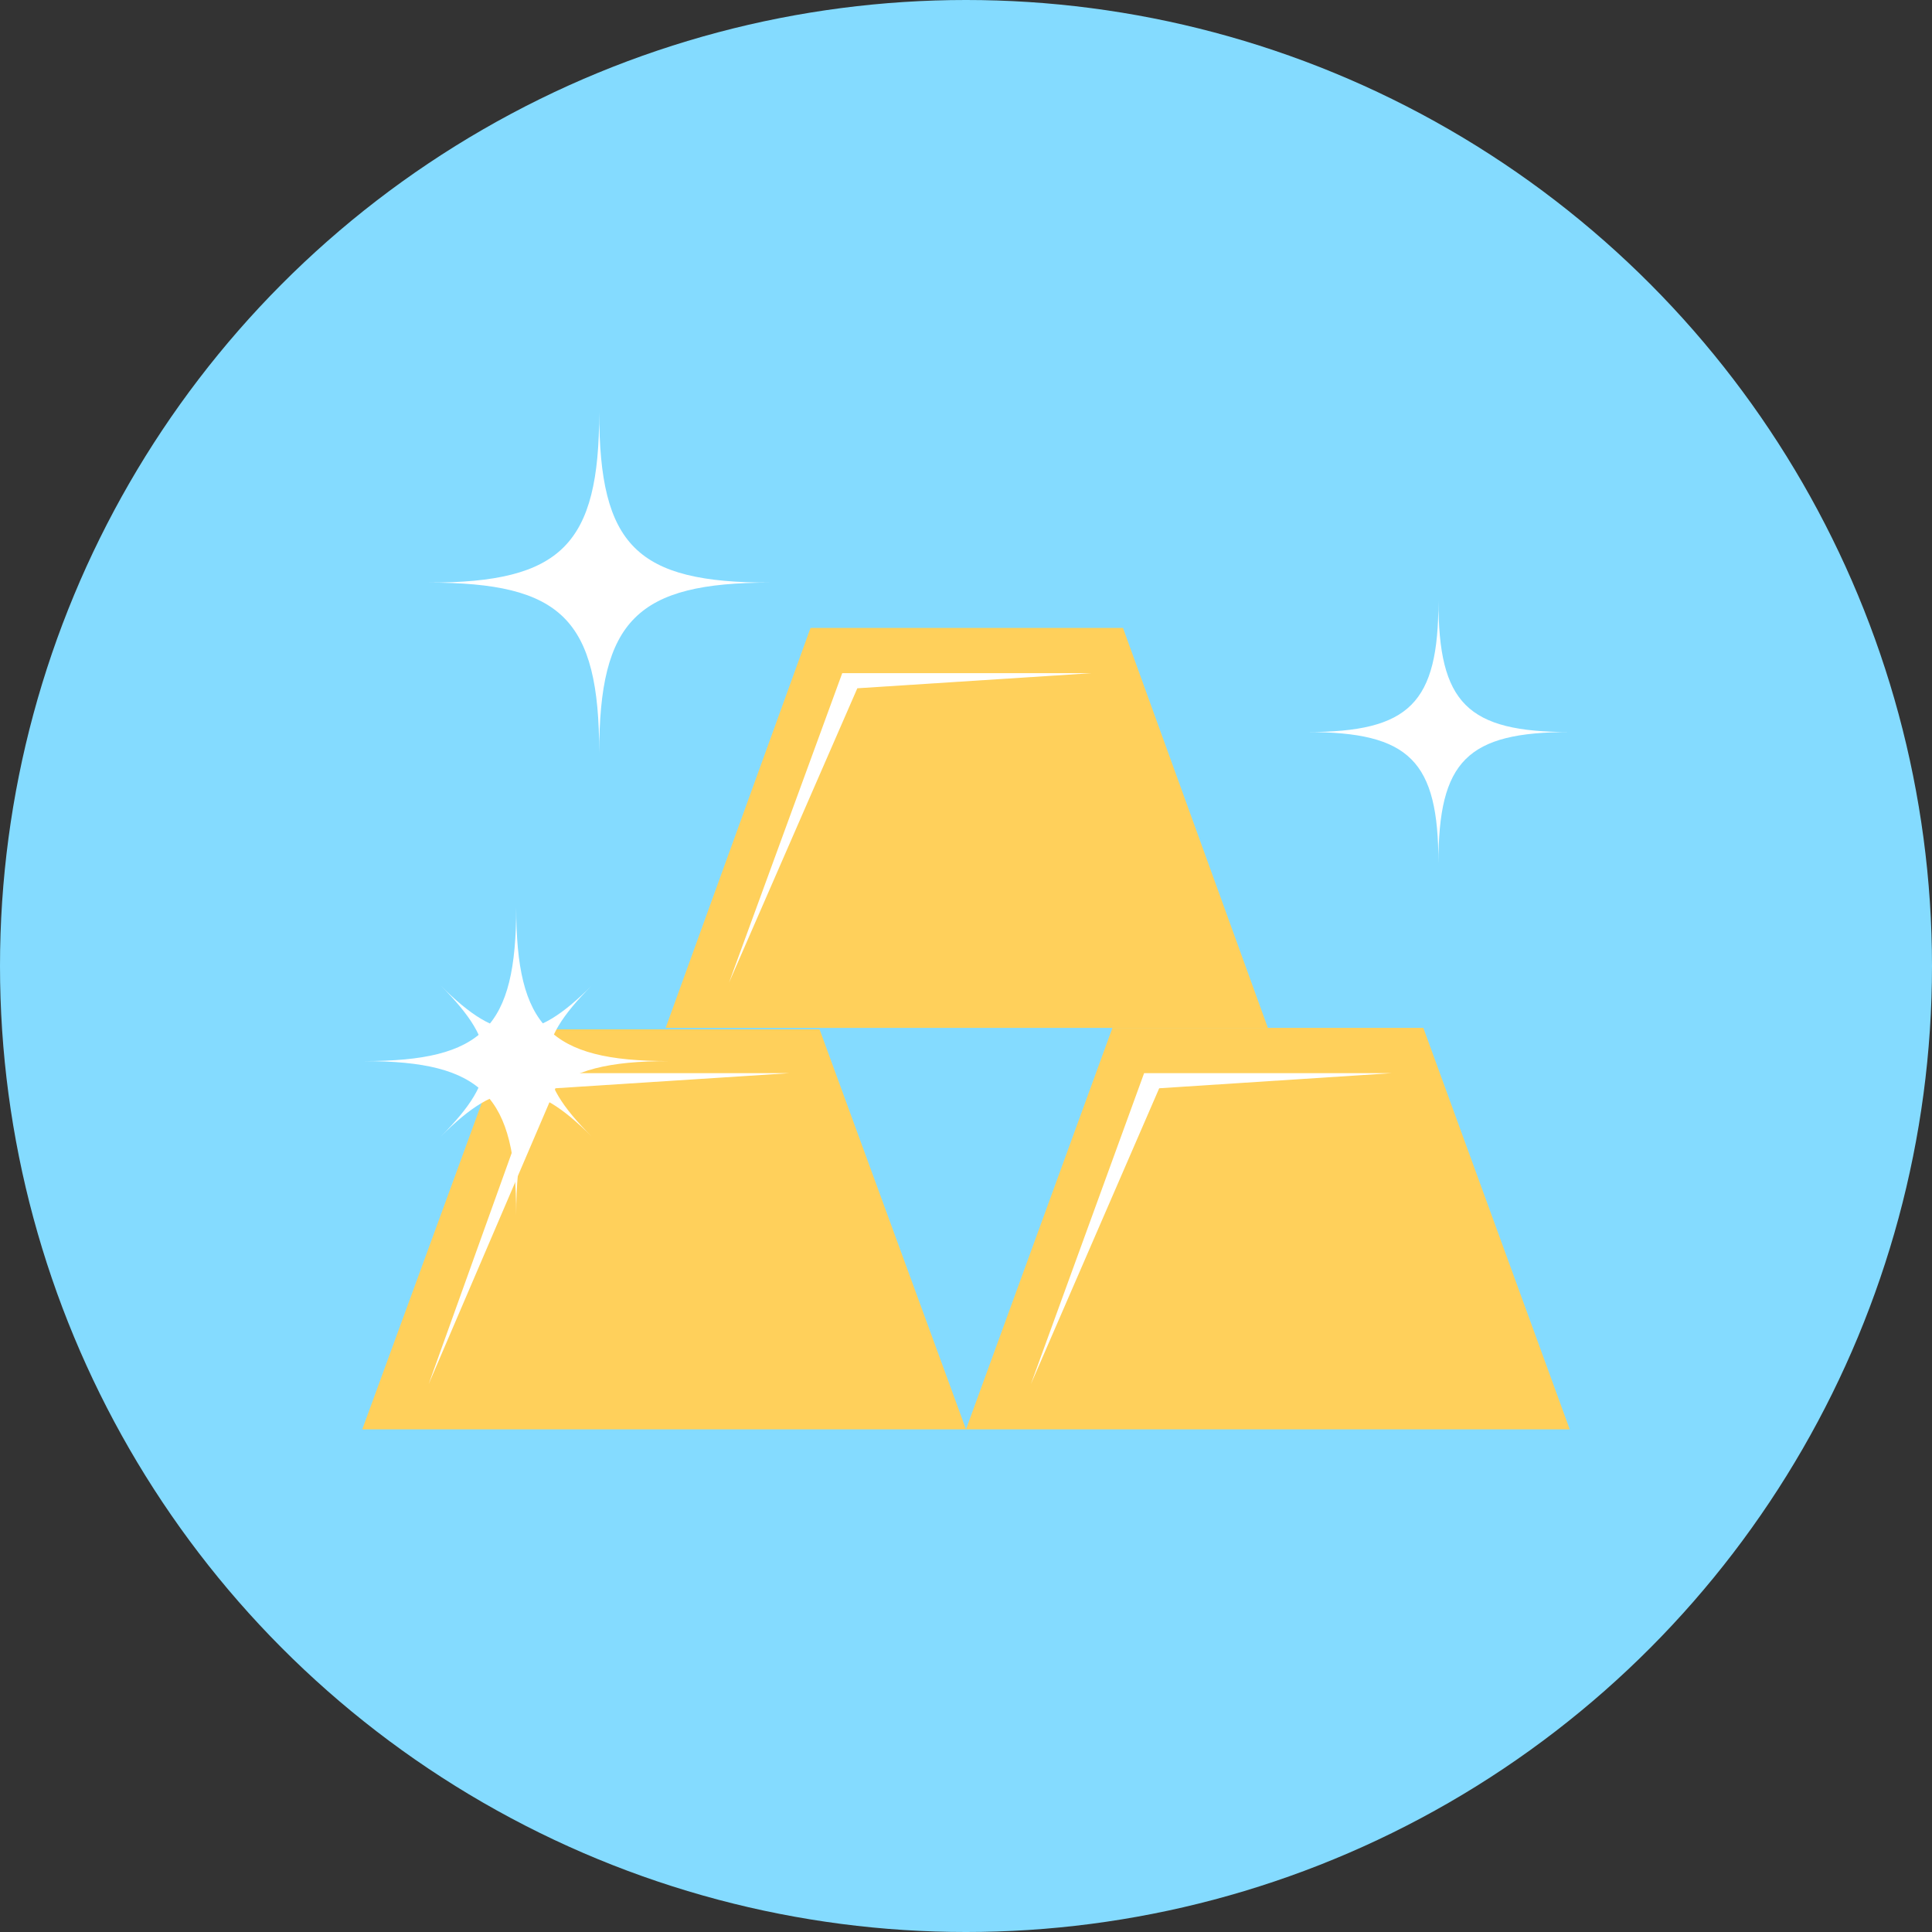
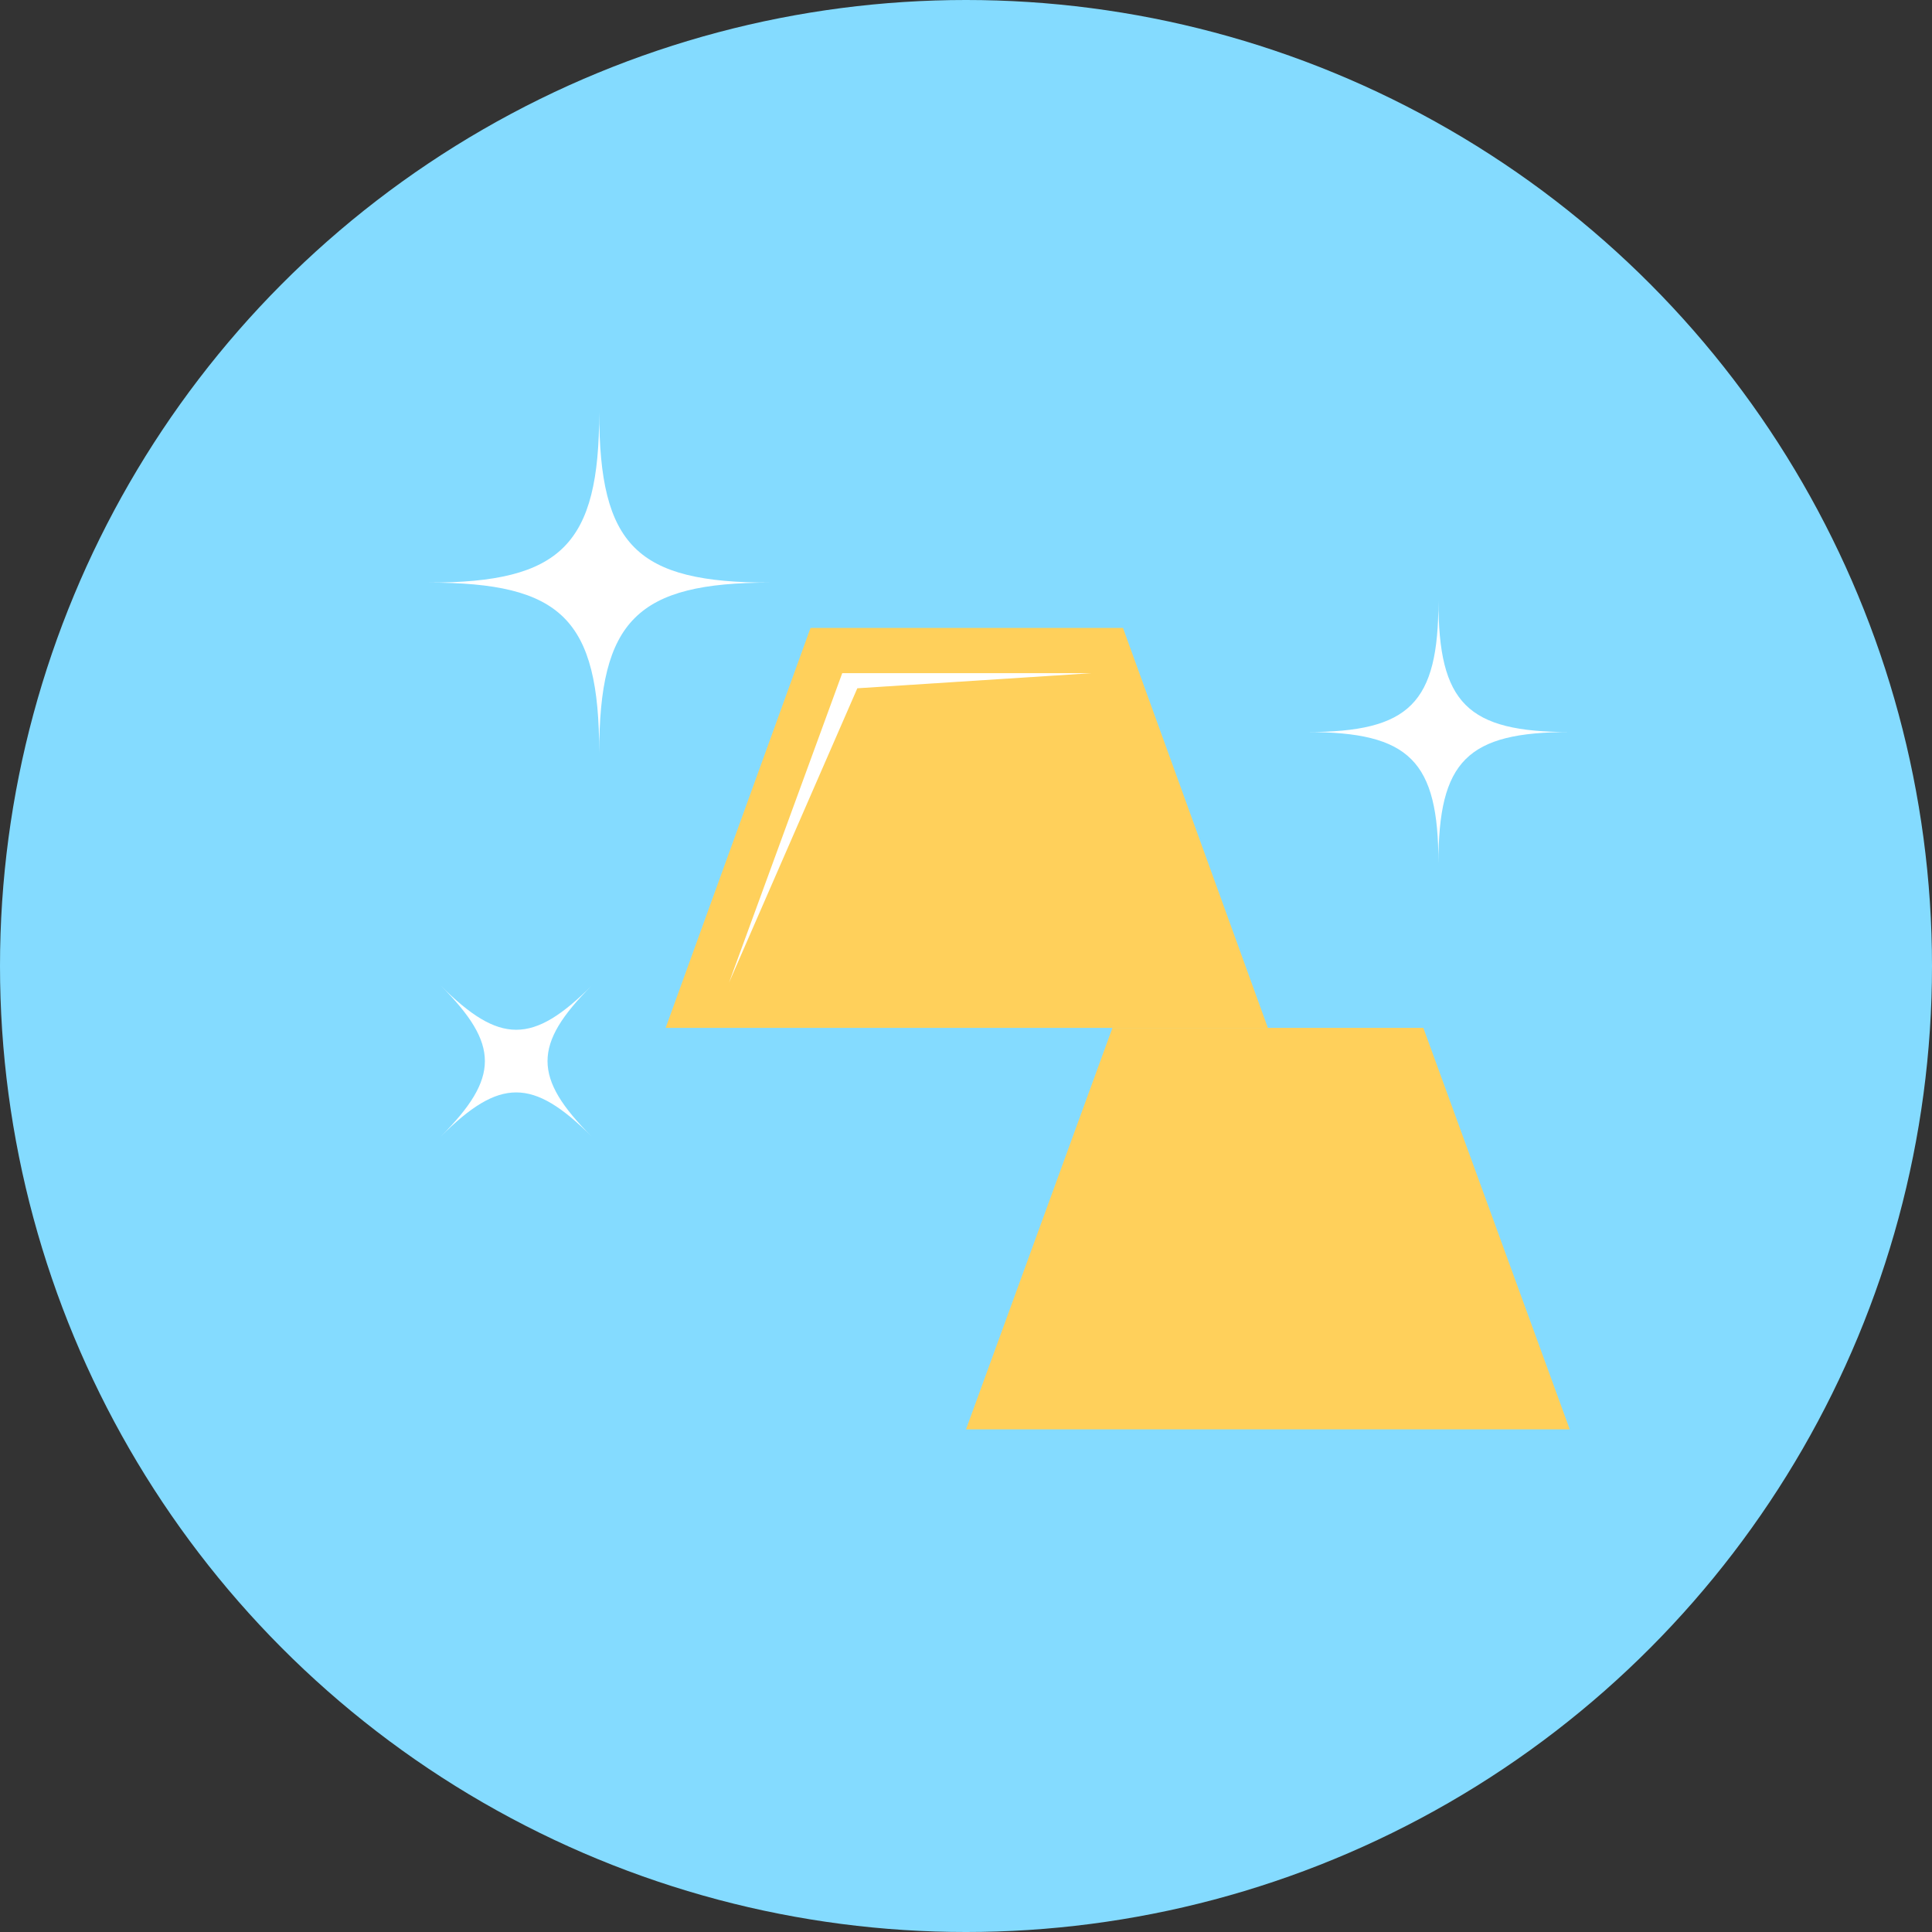
<svg xmlns="http://www.w3.org/2000/svg" height="800px" width="800px" version="1.1" id="Layer_1" viewBox="0 0 504.123 504.123" xml:space="preserve">
  <rect x="0" y="0" width="504.123" height="504.123" fill="#333333" stroke="none" />
  <circle style="fill:#84DBFF;" cx="252.062" cy="252.062" r="252.062" />
  <path style="fill:#FFFFFF;" d="M156.357,196.529c0-35.052-9.846-44.505-44.505-44.505c34.658,0,44.505-9.846,44.505-44.505  c0,35.052,9.846,44.505,44.505,44.505C166.203,152.025,156.357,161.871,156.357,196.529z" />
  <g>
-     <polygon style="fill:#FFD05B;" points="252.062,372.972 94.523,372.972 132.726,268.603 213.858,268.603  " />
    <polygon style="fill:#FFD05B;" points="409.6,372.972 252.062,372.972 290.265,268.209 371.397,268.209  " />
  </g>
  <g>
-     <polygon style="fill:#FFFFFF;" points="205.982,280.025 140.997,280.025 111.852,361.157 144.935,283.963  " />
-     <polygon style="fill:#FFFFFF;" points="363.126,280.025 298.535,280.025 268.997,361.157 302.474,283.963  " />
-   </g>
+     </g>
  <polygon style="fill:#FFD05B;" points="330.831,268.209 173.686,268.209 211.495,163.84 293.022,163.84 " />
  <g>
    <polygon style="fill:#FFFFFF;" points="284.751,175.655 219.766,175.655 190.228,256.394 223.705,179.594  " />
    <path style="fill:#FFFFFF;" d="M375.335,225.28c0-26.782-7.483-34.265-34.265-34.265c26.782,0,34.265-7.483,34.265-34.265   c0,26.782,7.483,34.265,34.265,34.265C382.818,191.015,375.335,198.498,375.335,225.28z" />
-     <path style="fill:#FFFFFF;" d="M134.695,317.046c0-31.114-8.665-40.172-39.778-40.172c31.114,0,39.778-8.665,39.778-40.172   c0,31.114,8.665,40.172,39.778,40.172C143.754,276.874,134.695,285.932,134.695,317.046z" />
    <path style="fill:#FFFFFF;" d="M115.003,296.566c15.36-15.36,15.36-24.025,0-39.385c15.36,15.36,24.025,15.36,39.385,0   c-15.36,15.36-15.36,24.025,0,39.385C139.028,281.206,130.363,281.206,115.003,296.566z" />
  </g>
</svg>